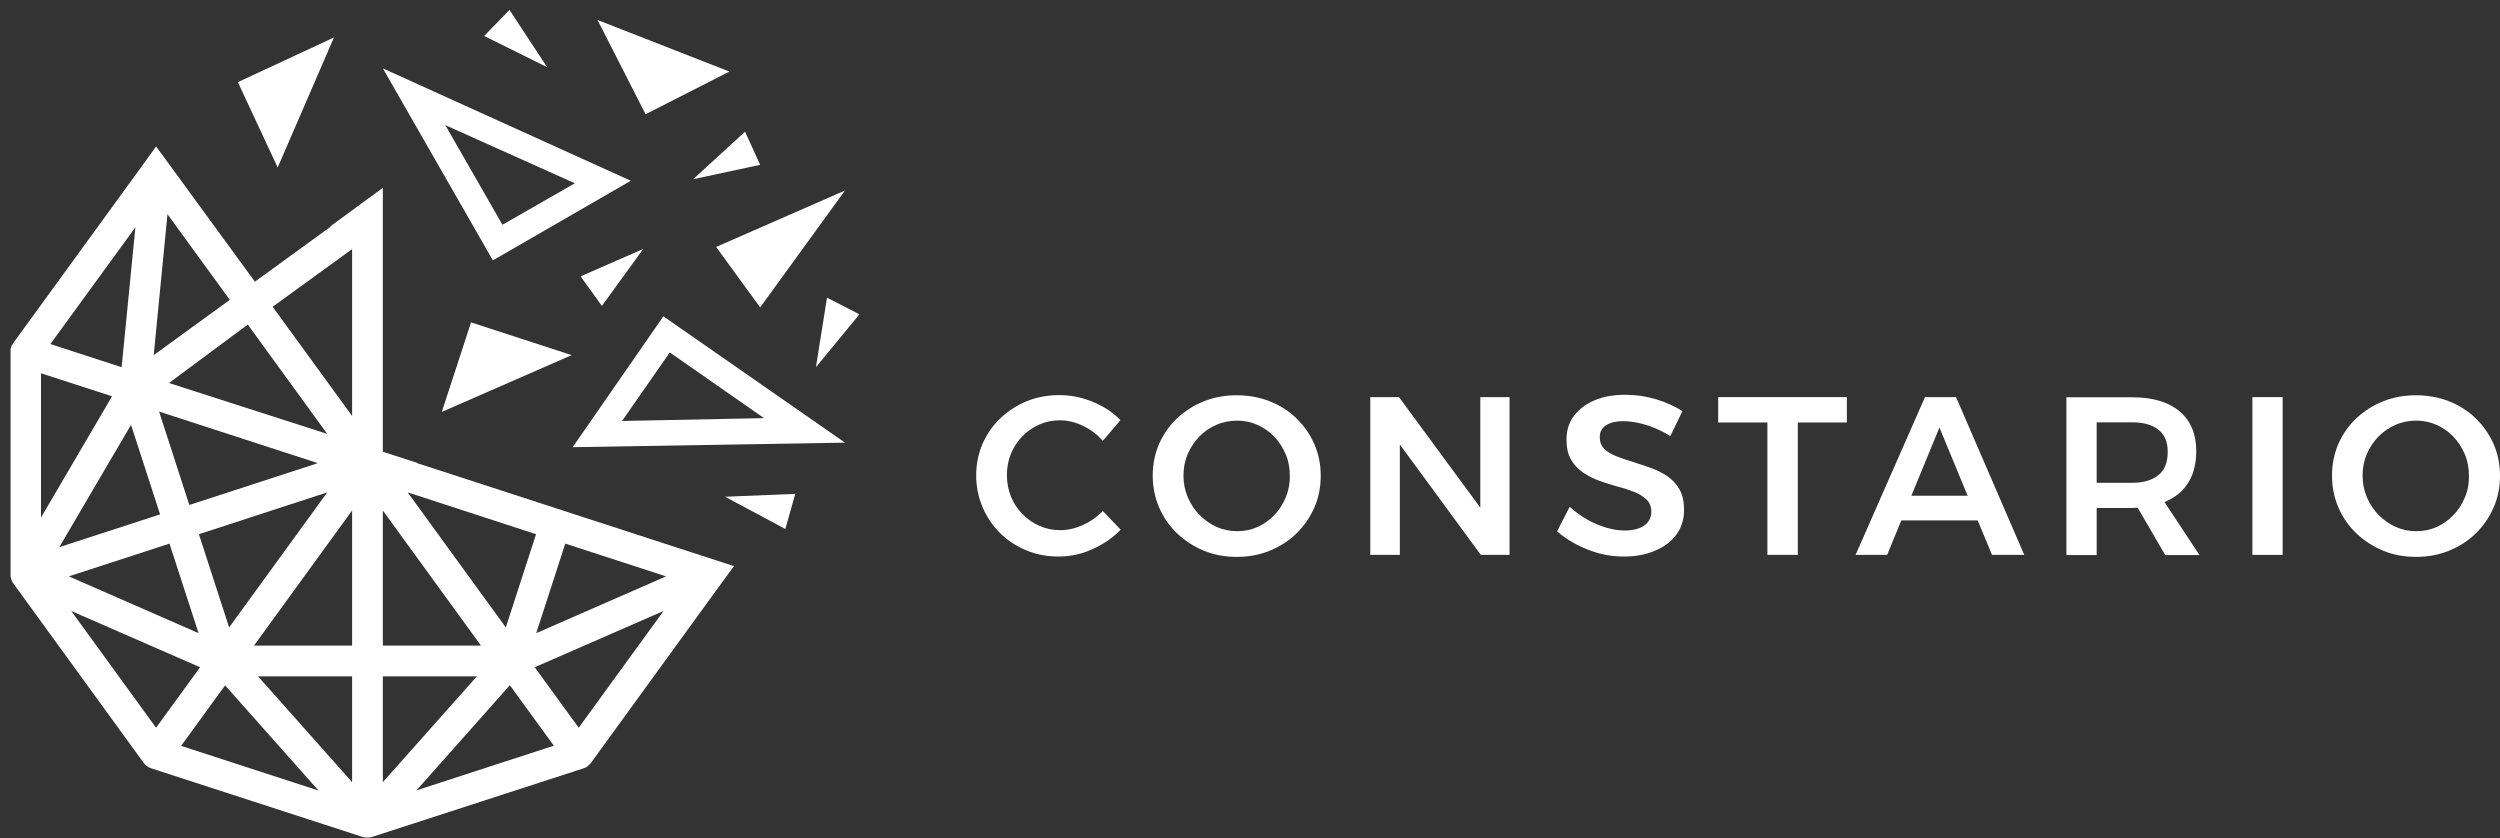
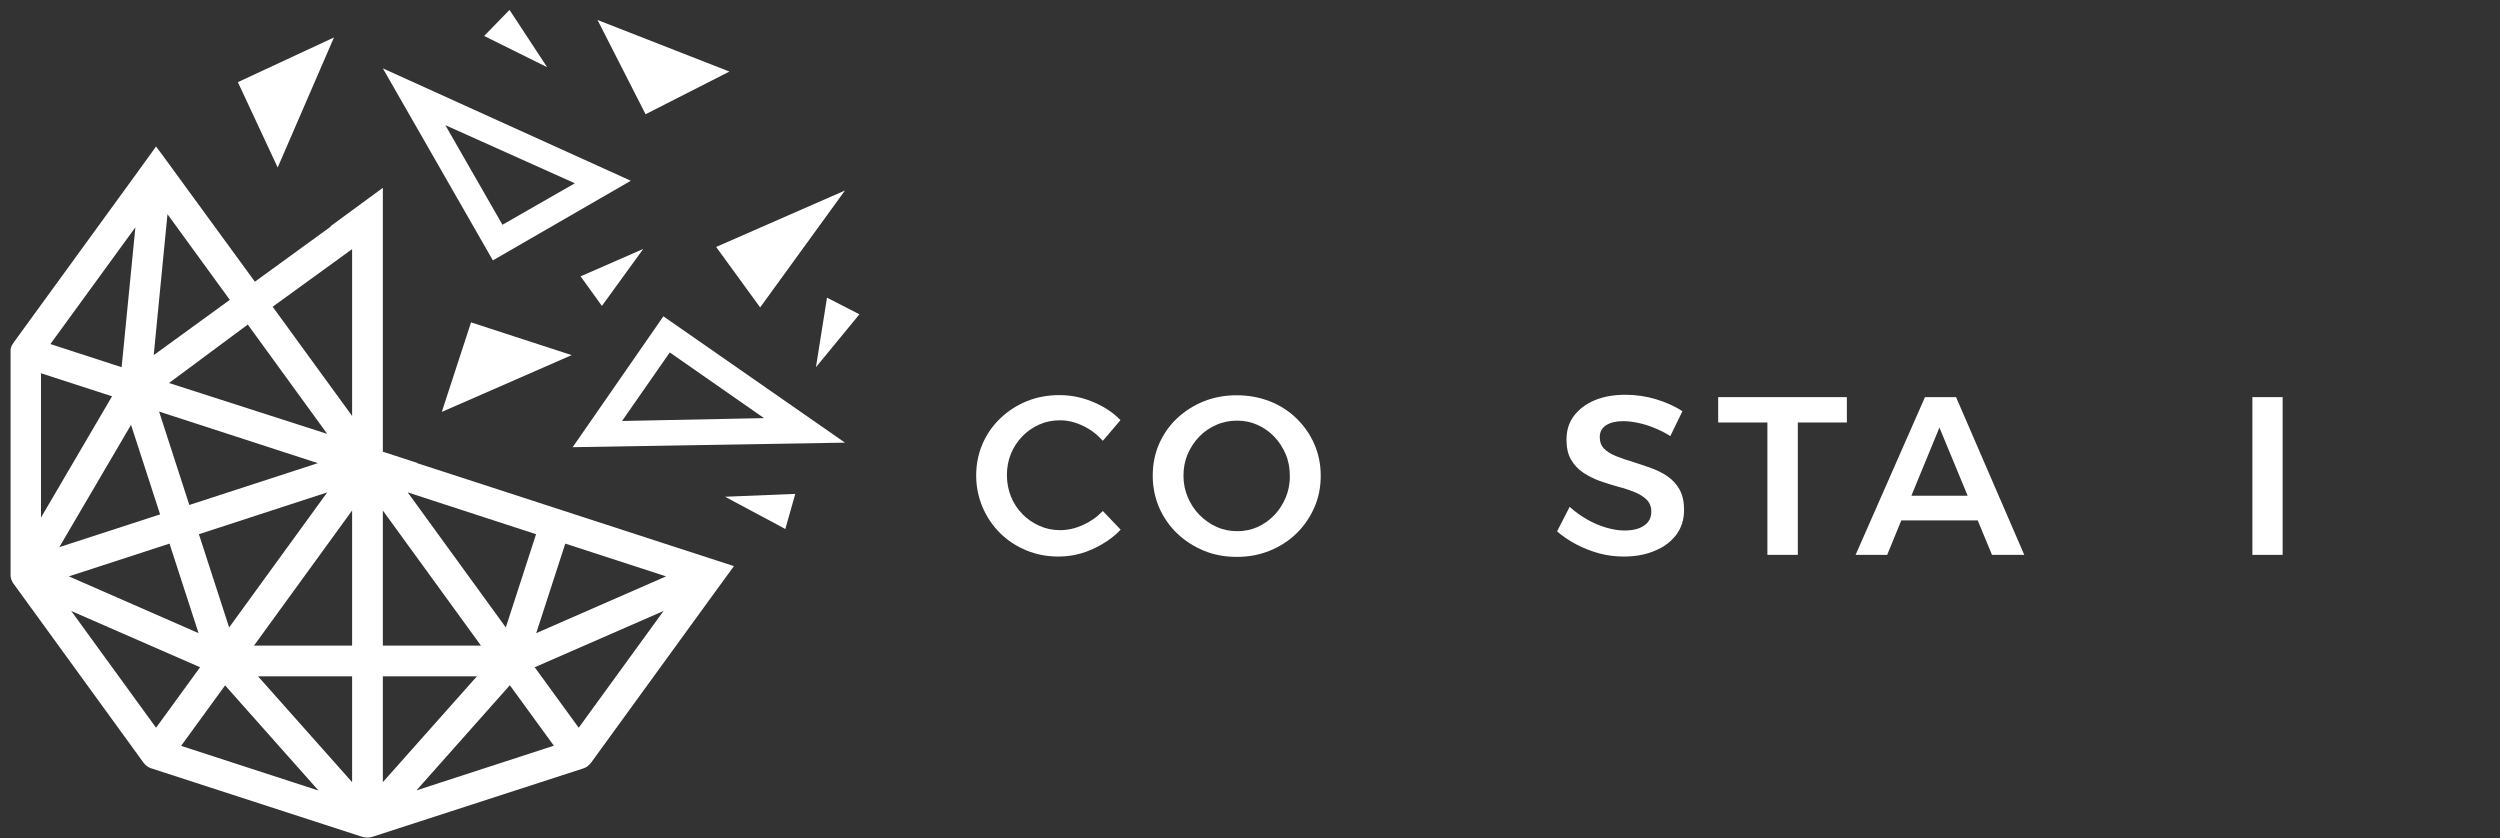
<svg xmlns="http://www.w3.org/2000/svg" version="1.1" id="Vrstva_1" x="0px" y="0px" viewBox="0 0 148.82 49.89" style="enable-background:new 0 0 148.82 49.89;" xml:space="preserve">
  <rect x="0" y="0" width="148.82" height="49.89" fill="#333333" stroke="none" />
  <style type="text/css">
	.st0{fill:#FFFFFF;}
</style>
  <g>
    <path class="st0" d="M64.45,31.26c-0.45,0.2-0.9,0.3-1.35,0.3c-0.44,0-0.85-0.09-1.23-0.26c-0.38-0.17-0.72-0.4-1.01-0.7   s-0.52-0.64-0.68-1.04c-0.16-0.4-0.24-0.82-0.24-1.28c0-0.46,0.08-0.88,0.24-1.27c0.16-0.39,0.39-0.74,0.68-1.04   s0.63-0.53,1.01-0.7c0.38-0.17,0.79-0.25,1.23-0.25c0.46,0,0.91,0.11,1.37,0.33c0.46,0.22,0.85,0.52,1.18,0.89l1.05-1.23   c-0.3-0.31-0.65-0.58-1.05-0.8c-0.39-0.22-0.81-0.39-1.24-0.51s-0.88-0.18-1.33-0.18c-0.71,0-1.36,0.12-1.95,0.36   c-0.59,0.24-1.12,0.58-1.58,1.02c-0.46,0.44-0.81,0.94-1.06,1.52c-0.25,0.58-0.38,1.21-0.38,1.88c0,0.67,0.13,1.3,0.38,1.89   c0.25,0.59,0.6,1.1,1.04,1.54c0.44,0.44,0.96,0.78,1.56,1.03c0.59,0.25,1.24,0.37,1.92,0.37c0.46,0,0.9-0.06,1.35-0.19   c0.44-0.13,0.87-0.32,1.27-0.56c0.41-0.24,0.77-0.52,1.08-0.85l-1.06-1.11C65.29,30.79,64.9,31.06,64.45,31.26z" />
    <path class="st0" d="M77.18,24.91c-0.45-0.44-0.98-0.78-1.59-1.02c-0.61-0.24-1.27-0.36-1.97-0.36c-0.71,0-1.36,0.12-1.96,0.36   c-0.6,0.24-1.13,0.58-1.59,1.01c-0.46,0.43-0.81,0.94-1.07,1.52c-0.25,0.58-0.38,1.21-0.38,1.89c0,0.68,0.13,1.31,0.38,1.9   c0.26,0.59,0.61,1.1,1.07,1.54c0.46,0.44,0.99,0.78,1.59,1.03s1.26,0.37,1.96,0.37c0.71,0,1.36-0.12,1.97-0.37   c0.61-0.25,1.14-0.59,1.59-1.03c0.45-0.44,0.8-0.95,1.06-1.54c0.26-0.59,0.38-1.22,0.38-1.89c0-0.68-0.13-1.31-0.38-1.88   C77.99,25.86,77.63,25.35,77.18,24.91z M76.54,29.61c-0.17,0.4-0.39,0.75-0.68,1.05c-0.29,0.3-0.62,0.54-1,0.71   c-0.38,0.17-0.78,0.25-1.21,0.25c-0.43,0-0.84-0.08-1.22-0.25c-0.38-0.17-0.72-0.41-1.02-0.71c-0.3-0.3-0.53-0.66-0.7-1.05   s-0.26-0.83-0.26-1.29c0-0.46,0.08-0.89,0.25-1.29c0.17-0.39,0.4-0.74,0.69-1.04s0.63-0.53,1.02-0.7c0.38-0.17,0.8-0.25,1.23-0.25   c0.43,0,0.83,0.08,1.21,0.25c0.38,0.17,0.71,0.4,1,0.7c0.29,0.3,0.51,0.65,0.68,1.04c0.17,0.39,0.25,0.82,0.25,1.29   C76.79,28.78,76.7,29.22,76.54,29.61z" />
-     <polygon class="st0" points="88.12,30.22 83.28,23.64 81.57,23.64 81.57,33.03 83.33,33.03 83.33,26.46 88.15,33.03 89.86,33.03    89.86,23.64 88.12,23.64  " />
    <path class="st0" d="M99.27,28.36c-0.3-0.21-0.63-0.37-0.99-0.5c-0.36-0.13-0.72-0.25-1.07-0.36c-0.36-0.11-0.69-0.22-0.99-0.34   c-0.3-0.12-0.54-0.26-0.72-0.44c-0.18-0.18-0.27-0.41-0.27-0.7c0-0.31,0.13-0.55,0.38-0.71c0.26-0.16,0.59-0.24,1.01-0.24   c0.25,0,0.53,0.03,0.83,0.09c0.3,0.06,0.63,0.15,0.97,0.29c0.34,0.13,0.68,0.3,1.01,0.51l0.72-1.48c-0.45-0.3-0.97-0.53-1.56-0.71   c-0.59-0.18-1.2-0.27-1.83-0.27c-0.71,0-1.32,0.11-1.84,0.33c-0.52,0.22-0.93,0.53-1.23,0.93c-0.3,0.4-0.44,0.87-0.44,1.41   c0,0.48,0.09,0.88,0.27,1.19c0.18,0.31,0.42,0.57,0.72,0.77c0.3,0.2,0.63,0.37,0.99,0.5c0.36,0.13,0.72,0.24,1.08,0.34   c0.36,0.09,0.69,0.2,0.99,0.32c0.3,0.12,0.53,0.27,0.72,0.45c0.18,0.18,0.28,0.42,0.28,0.71c0,0.36-0.14,0.64-0.42,0.83   c-0.28,0.2-0.68,0.3-1.19,0.3c-0.33,0-0.69-0.06-1.07-0.17c-0.38-0.11-0.76-0.27-1.13-0.48s-0.72-0.46-1.05-0.76l-0.75,1.46   c0.34,0.3,0.72,0.55,1.15,0.78c0.42,0.22,0.88,0.4,1.35,0.53c0.48,0.13,0.97,0.19,1.47,0.19c0.69,0,1.3-0.11,1.84-0.34   c0.54-0.22,0.97-0.54,1.28-0.95c0.31-0.41,0.47-0.91,0.47-1.49c0-0.48-0.09-0.89-0.27-1.21C99.81,28.83,99.57,28.57,99.27,28.36z" />
    <polygon class="st0" points="102.28,25.15 105.21,25.15 105.21,33.03 107.02,33.03 107.02,25.15 109.94,25.15 109.94,23.64    102.28,23.64  " />
    <path class="st0" d="M114.59,23.64l-4.13,9.39h1.88l0.84-2.05h4.55l0.85,2.05h1.92l-4.06-9.39H114.59z M113.78,29.51l1.67-4.06   l1.68,4.06H113.78z" />
-     <path class="st0" d="M129.75,29.34c0.66-0.59,0.99-1.42,0.99-2.48c0-1.02-0.33-1.81-0.99-2.37c-0.66-0.56-1.6-0.84-2.82-0.84h-3.92   v9.39h1.8v-2.8h2.12c0.11,0,0.21-0.02,0.32-0.02l1.64,2.82h2.04l-2.08-3.15C129.18,29.74,129.49,29.57,129.75,29.34z M124.81,25.14   h2.12c0.67,0,1.19,0.15,1.56,0.44c0.37,0.29,0.55,0.73,0.55,1.32c0,0.62-0.18,1.08-0.55,1.38c-0.37,0.3-0.89,0.46-1.56,0.46h-2.12   V25.14z" />
    <rect x="134.08" y="23.64" class="st0" width="1.8" height="9.39" />
-     <path class="st0" d="M148.44,26.43c-0.26-0.58-0.61-1.08-1.06-1.52c-0.45-0.44-0.98-0.78-1.59-1.02c-0.61-0.24-1.27-0.36-1.97-0.36   c-0.71,0-1.36,0.12-1.96,0.36c-0.6,0.24-1.13,0.58-1.59,1.01c-0.46,0.43-0.81,0.94-1.07,1.52c-0.25,0.58-0.38,1.21-0.38,1.89   c0,0.68,0.13,1.31,0.38,1.9c0.26,0.59,0.61,1.1,1.07,1.54c0.46,0.44,0.99,0.78,1.59,1.03s1.26,0.37,1.96,0.37   c0.71,0,1.36-0.12,1.97-0.37s1.14-0.59,1.59-1.03c0.45-0.44,0.8-0.95,1.06-1.54c0.26-0.59,0.38-1.22,0.38-1.89   C148.82,27.64,148.69,27.01,148.44,26.43z M146.73,29.61c-0.17,0.4-0.39,0.75-0.68,1.05c-0.29,0.3-0.62,0.54-1,0.71   c-0.38,0.17-0.78,0.25-1.21,0.25s-0.84-0.08-1.22-0.25c-0.38-0.17-0.72-0.41-1.02-0.71s-0.53-0.66-0.7-1.05   c-0.17-0.4-0.26-0.83-0.26-1.29c0-0.46,0.08-0.89,0.25-1.29c0.17-0.39,0.4-0.74,0.69-1.04c0.3-0.3,0.63-0.53,1.02-0.7   c0.38-0.17,0.8-0.25,1.23-0.25c0.43,0,0.83,0.08,1.21,0.25c0.38,0.17,0.71,0.4,1,0.7c0.29,0.3,0.51,0.65,0.68,1.04   c0.17,0.39,0.25,0.82,0.25,1.29C146.98,28.78,146.9,29.22,146.73,29.61z" />
    <path class="st0" d="M34.09,26.62l16.21-0.27l-10.81-7.52L34.09,26.62z M45.48,24.89l-8.45,0.17l2.84-4.08L45.48,24.89z" />
    <path class="st0" d="M37.55,10.76L22.79,4.07l6.55,11.43L37.55,10.76z M34.22,10.91l-4.31,2.47l-3.4-5.93L34.22,10.91z" />
    <path class="st0" d="M32.03,29.91l-7.2-2.34l0.02-0.01l-2.06-0.67v-2.14v-9.94v-2.93v-0.7l-3.12,2.29l0.03,0.01l-4.53,3.29   l-0.01-0.02L9.64,9.19l0,0L9.29,8.72l-1.12,1.55L0.79,20.42c0,0,0,0,0,0l0,0.01c-0.01,0.01-0.02,0.03-0.03,0.05   c-0.02,0.02-0.03,0.05-0.05,0.07c-0.02,0.03-0.03,0.07-0.04,0.1c0,0.01-0.01,0.02-0.01,0.03c0,0,0,0,0,0   c-0.02,0.05-0.03,0.1-0.03,0.16c0,0.02,0,0.04,0,0.06c0,0.02,0,0.04,0,0.06v13.22c0,0.02,0,0.04,0,0.06c0,0.01,0,0.02,0,0.04   c0,0.01,0,0.02,0,0.02c0.01,0.05,0.02,0.11,0.03,0.16c0,0,0,0,0,0c0,0,0,0,0,0c0.02,0.05,0.04,0.1,0.06,0.15   c0,0.01,0.01,0.02,0.01,0.02c0.01,0.01,0.01,0.02,0.02,0.03c0.01,0.02,0.02,0.04,0.03,0.05l7.77,10.7   c0.01,0.01,0.01,0.01,0.02,0.02c0.05,0.07,0.11,0.13,0.18,0.18c0.07,0.05,0.15,0.09,0.23,0.12c0.01,0,0.02,0.01,0.03,0.01   l12.57,4.08c0.01,0,0.02,0,0.03,0c0.01,0,0.01,0,0.02,0.01c0.01,0,0.03,0.01,0.04,0.01c0.06,0.01,0.12,0.02,0.19,0.02   c0,0,0,0,0.01,0c0.06,0,0.13-0.01,0.19-0.02c0.01,0,0.03-0.01,0.04-0.01c0.01,0,0.01,0,0.02-0.01c0.01,0,0.02,0,0.03,0l12.58-4.08   c0.01,0,0.02-0.01,0.02-0.01c0.08-0.03,0.16-0.06,0.23-0.12c0.07-0.05,0.13-0.12,0.18-0.18c0.01-0.01,0.01-0.01,0.02-0.02   l7.43-10.23l1.08-1.48l-3.42-1.11L32.03,29.91z M19.48,25.83l-9.42-3.03l4.69-3.48L19.48,25.83z M19.48,29.31l-5.84,8.04l-1.8-5.55   L19.48,29.31z M11.27,30.06l-1.8-5.56l9.45,3.07L11.27,30.06z M9.97,12.75l3.71,5.1l-4.53,3.29L9.97,12.75z M8.06,13.53l-0.82,8.33   L3,20.48L8.06,13.53z M2.44,22.22l4.23,1.37l-4.23,7.22V22.22z M7.8,25.29l1.73,5.33l-6,1.95L7.8,25.29z M10.09,32.36l1.73,5.33   L4.1,34.31L10.09,32.36z M4.24,36.37l7.67,3.35l-2.62,3.6L4.24,36.37z M10.78,44.4l2.62-3.6l5.56,6.26L10.78,44.4z M20.96,46.56   l-5.6-6.3h5.6V46.56z M20.96,38.43h-5.84l5.84-8.04V38.43z M20.96,24.76l-4.73-6.5l4.73-3.43V24.76z M31.91,31.8l-1.8,5.55   l-5.84-8.04L31.91,31.8z M22.79,30.39l5.84,8.04h-5.84V30.39z M22.79,40.26h5.6l-5.6,6.3V40.26z M24.79,47.05l5.56-6.26l2.62,3.6   L24.79,47.05z M34.45,43.32l-2.62-3.6l7.67-3.35L34.45,43.32z M31.92,37.69l1.73-5.33l6,1.95L31.92,37.69z" />
    <polygon class="st0" points="26.3,24.52 34.03,21.14 28.04,19.19  " />
    <polygon class="st0" points="19.88,2.23 14.16,4.89 16.53,9.97  " />
    <polygon class="st0" points="43.42,4.26 35.57,1.19 38.43,6.8  " />
    <polygon class="st0" points="45.25,18.3 50.3,11.34 42.63,14.7  " />
    <polygon class="st0" points="35.83,18.21 38.29,14.82 34.56,16.45  " />
-     <polygon class="st0" points="45.25,9.81 44.35,7.84 41.26,10.67  " />
    <polygon class="st0" points="30.33,0.59 28.82,2.14 32.57,4  " />
    <polygon class="st0" points="48.57,21.86 51.16,18.71 49.23,17.72  " />
    <polygon class="st0" points="46.75,31.49 47.34,29.4 43.16,29.57  " />
  </g>
</svg>